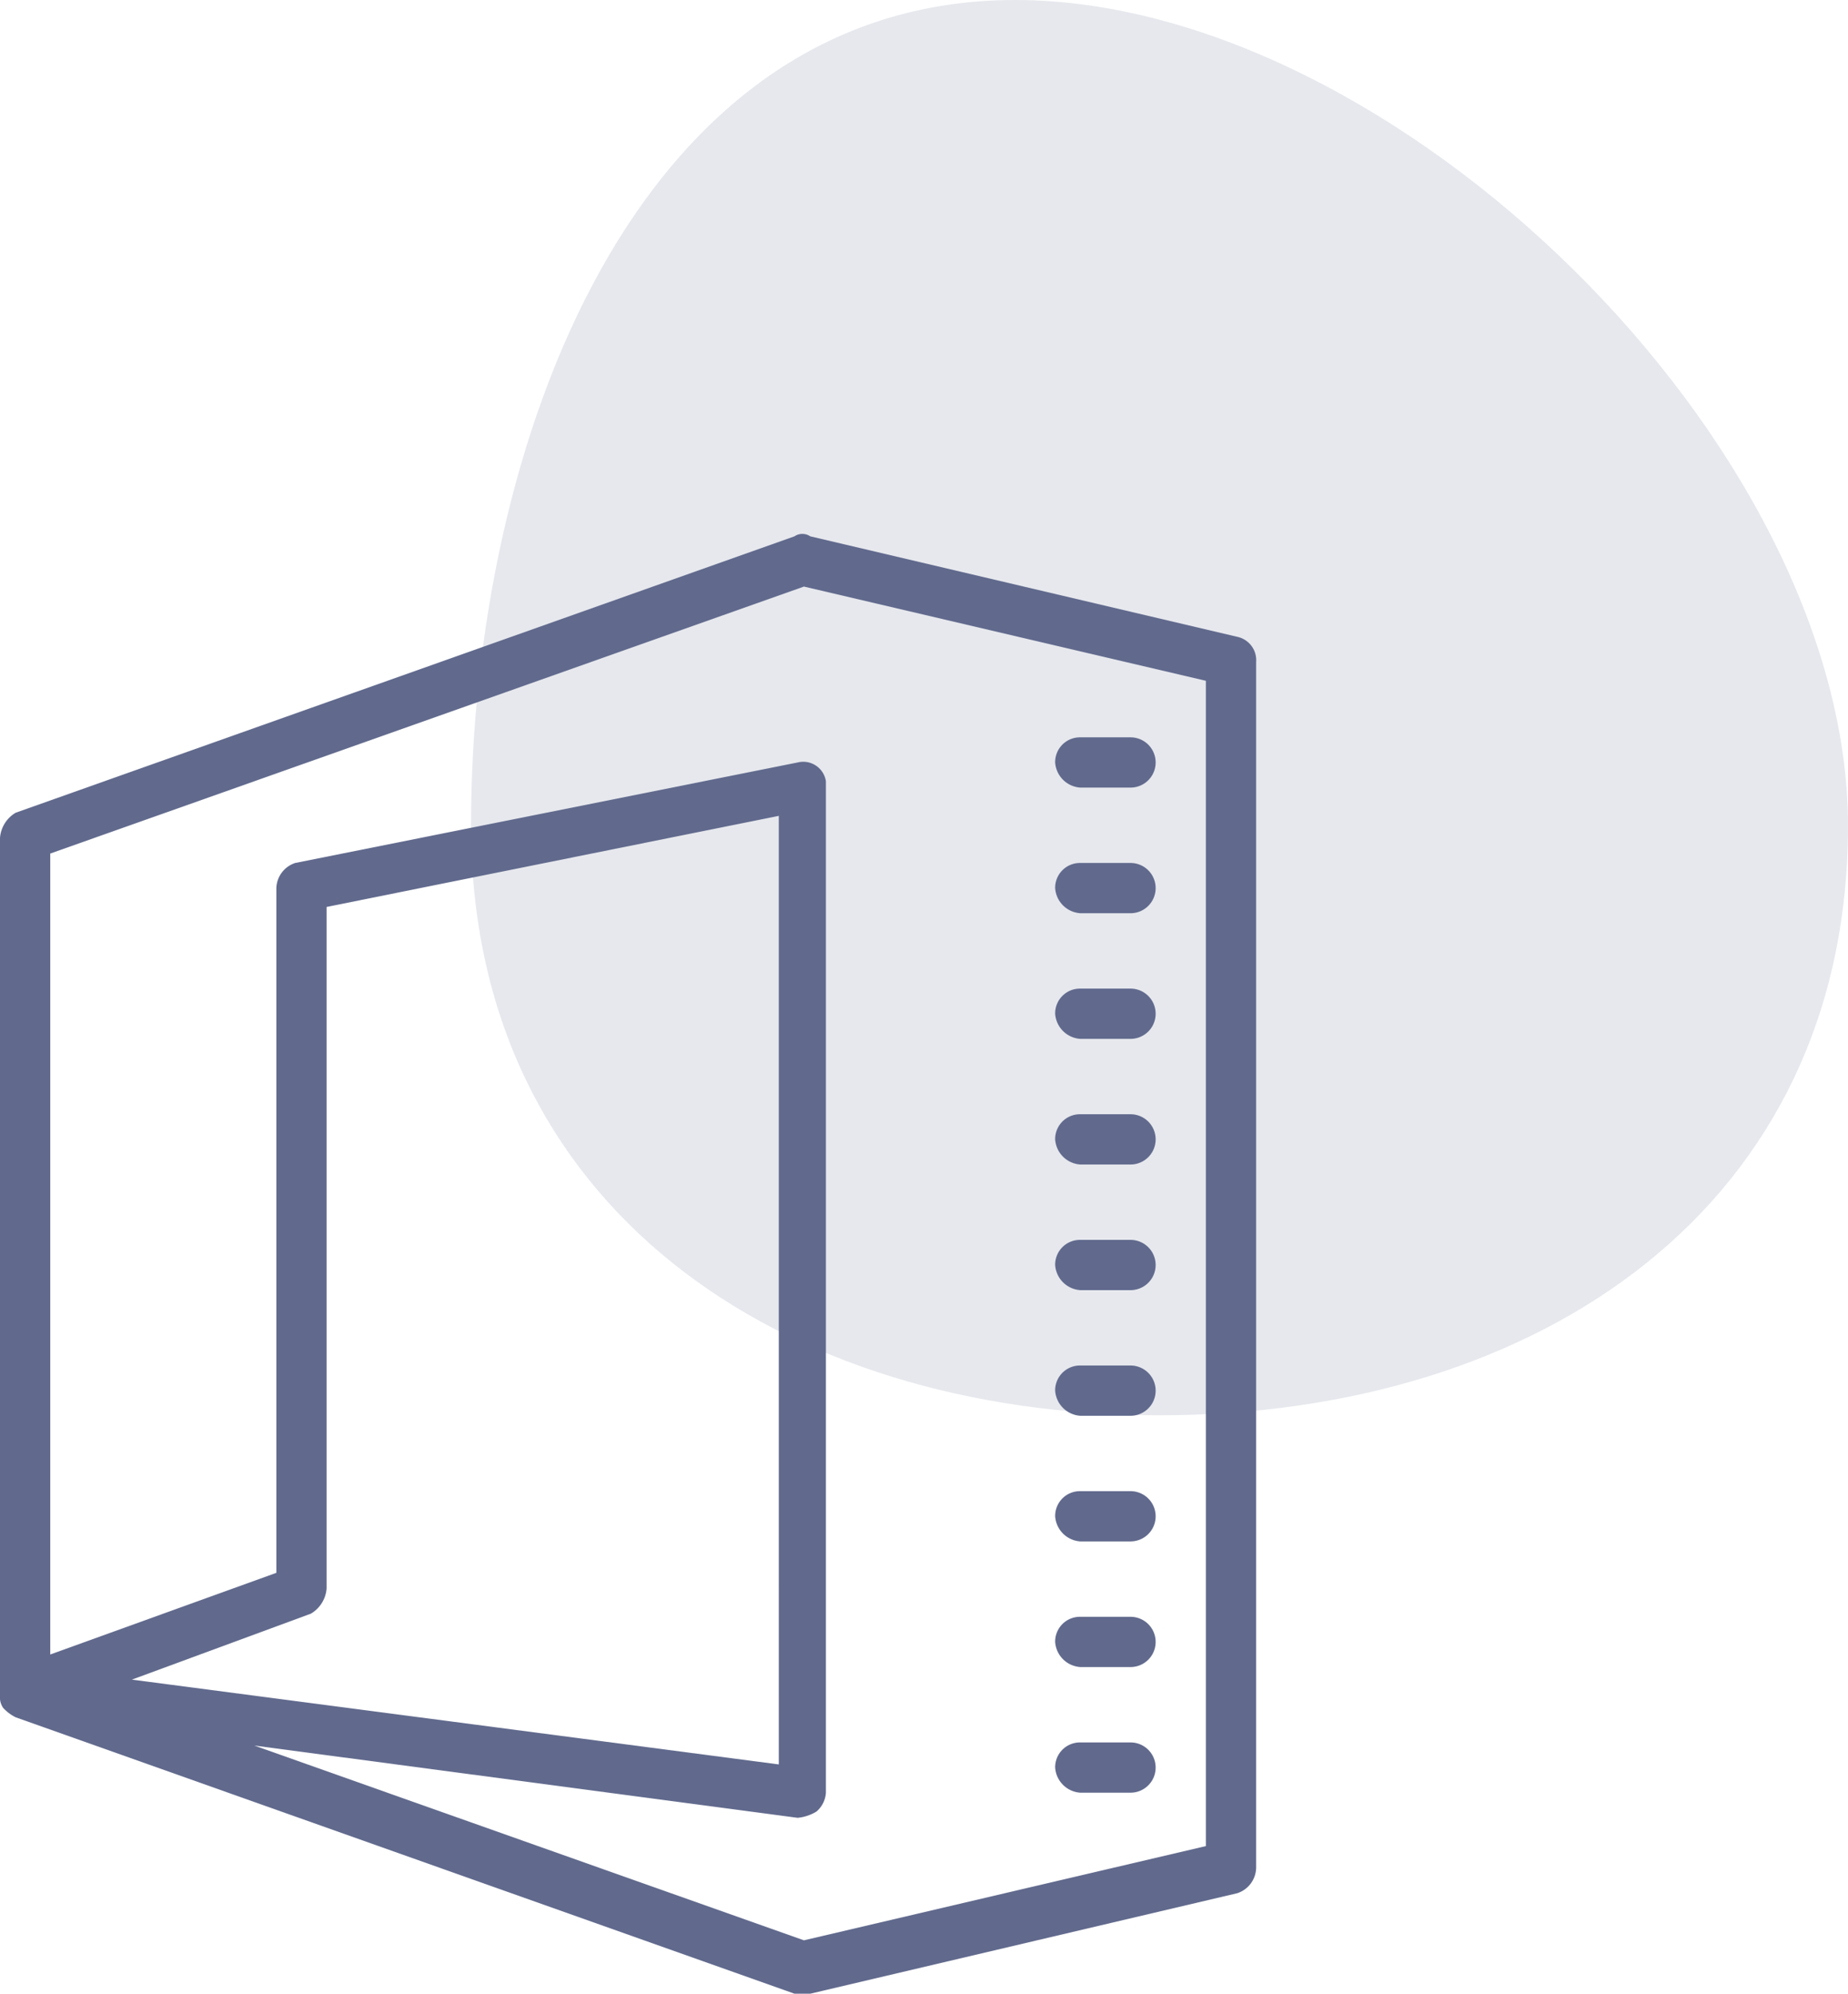
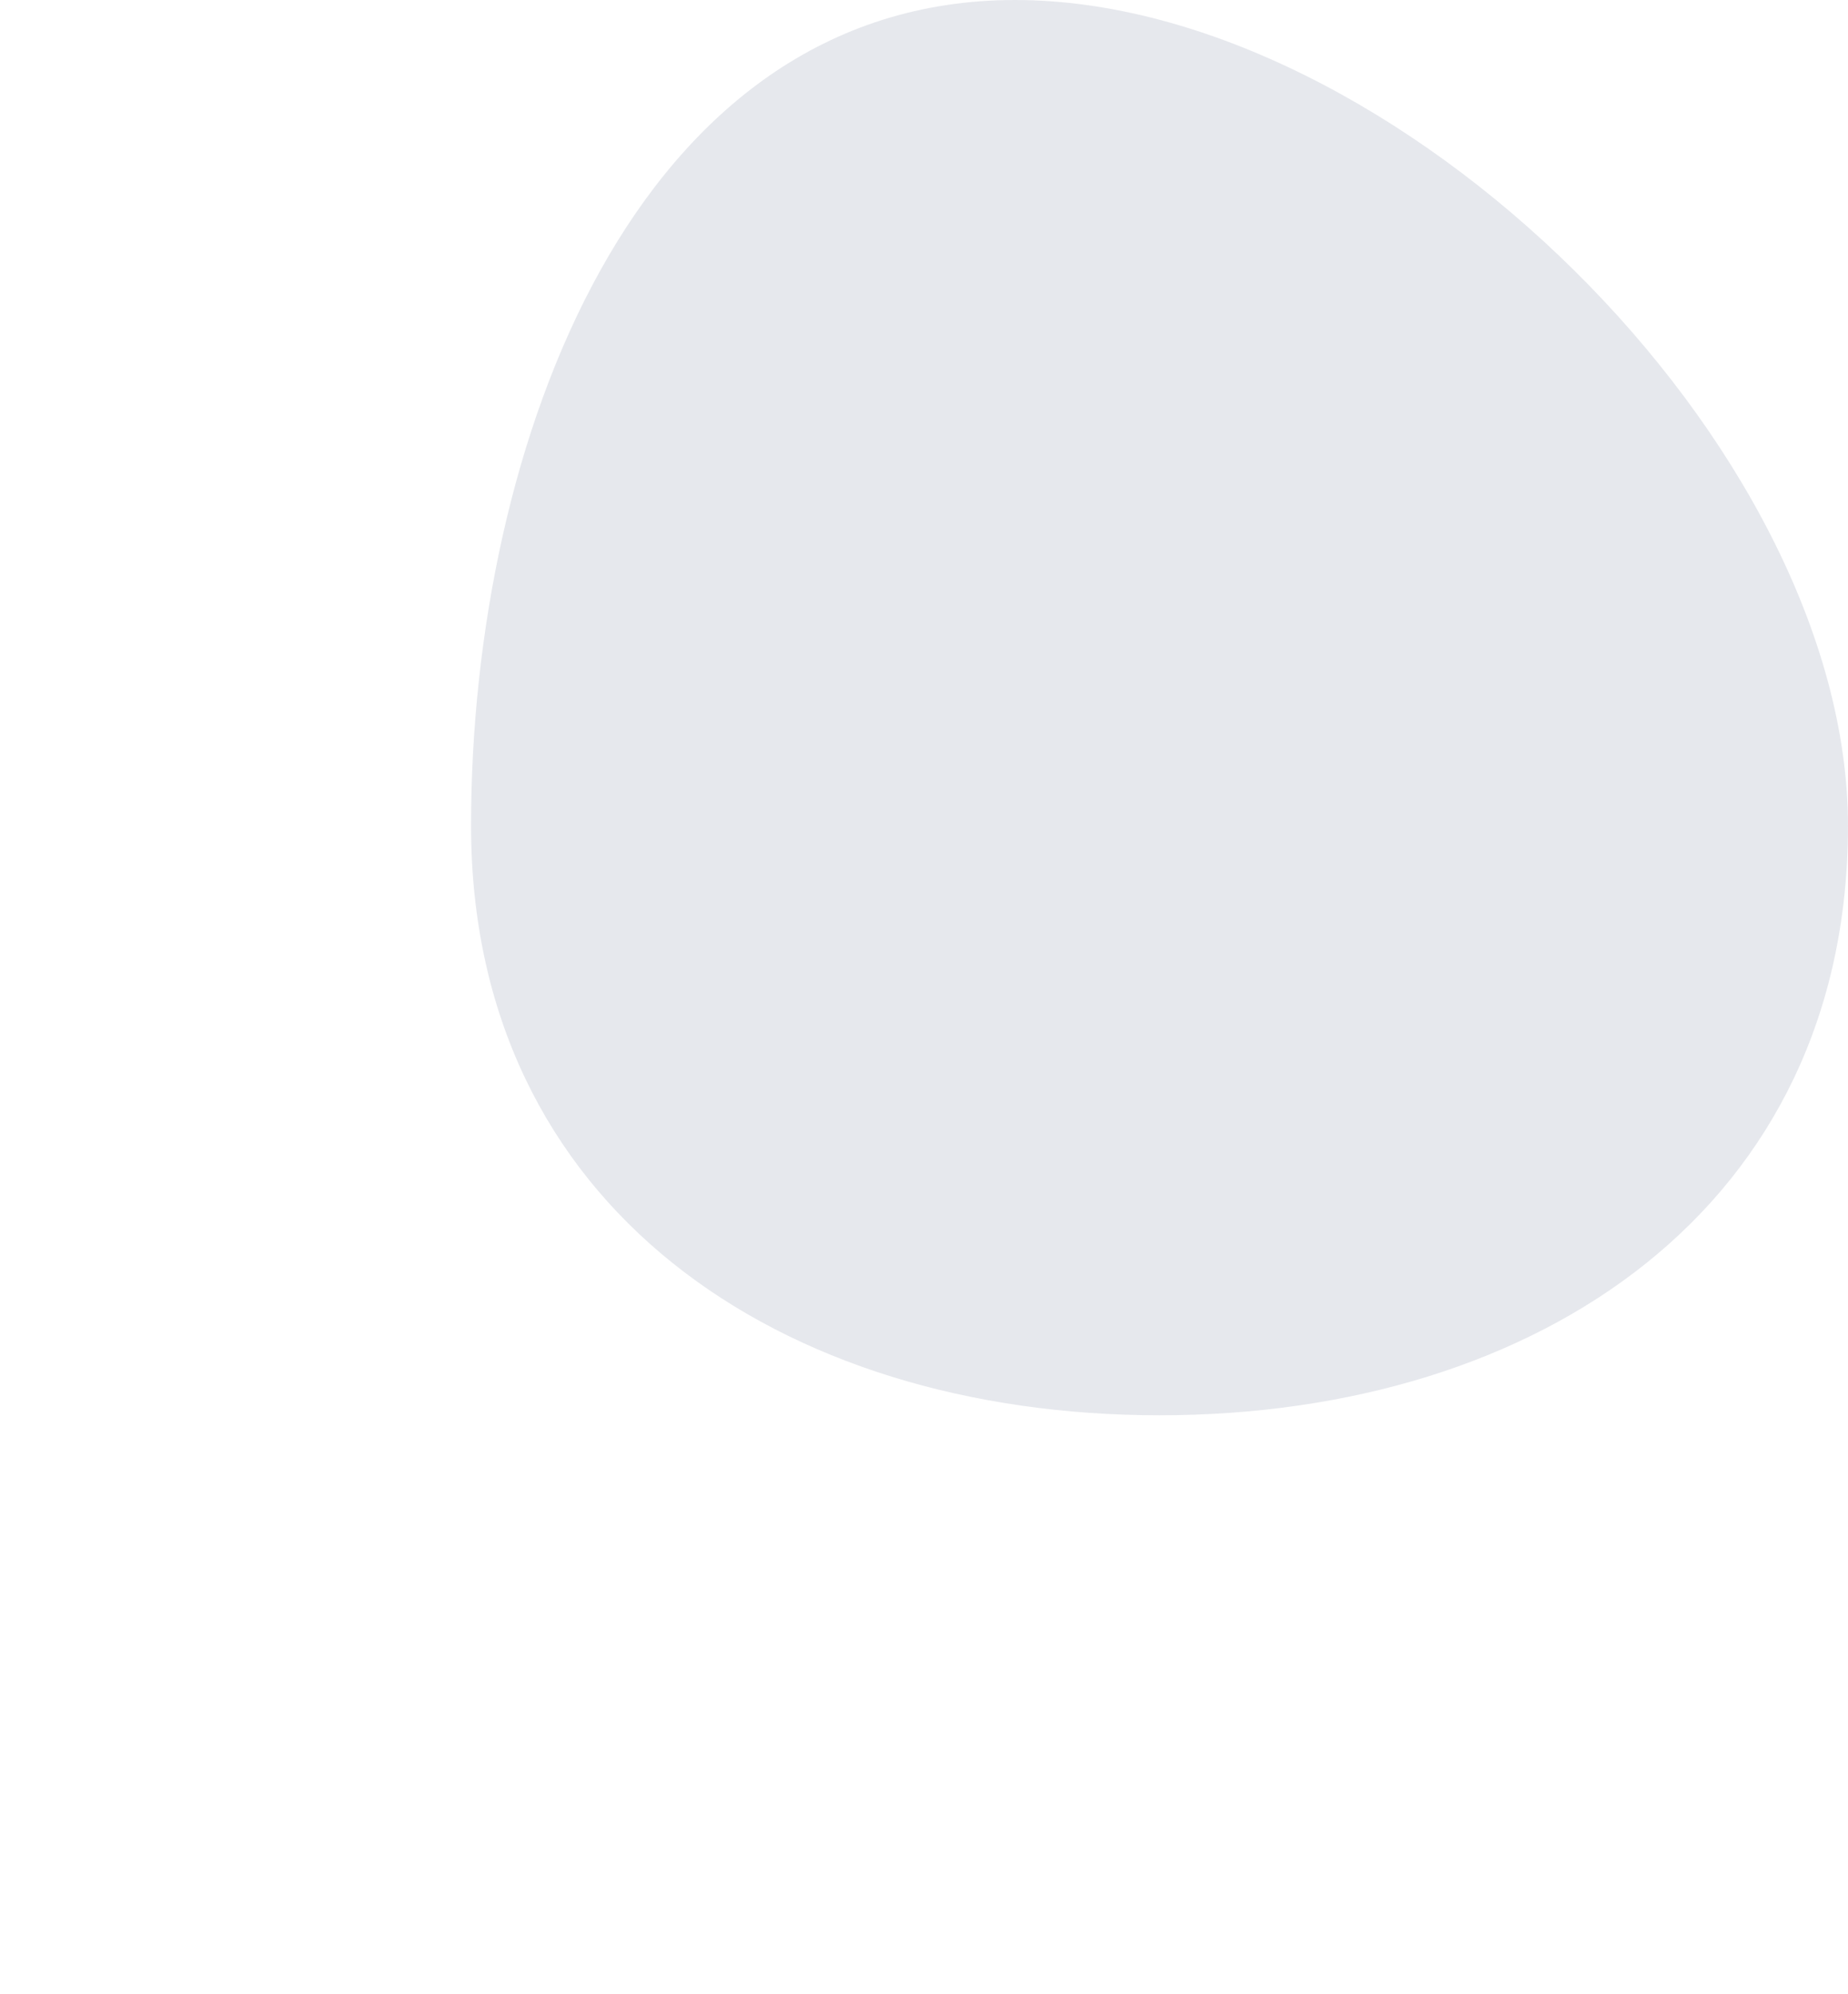
<svg xmlns="http://www.w3.org/2000/svg" width="58.847" height="63.475" viewBox="0 0 58.847 63.475">
  <g id="Group_557" data-name="Group 557" transform="translate(-1062 -1388)">
    <path id="Path_580" data-name="Path 580" d="M44.582,27.265c0,12.108-9.816,18.769-21.923,18.769S.736,39.373.736,27.265,5.948.975,18.056.975,44.582,15.157,44.582,27.265Z" transform="translate(1076.264 1387.025)" fill="#616a8d" opacity="0.16" />
    <g id="Group_556" data-name="Group 556" transform="translate(1062 1394.075)">
-       <path id="Path_582" data-name="Path 582" d="M25.6,57.4h-.3L.5,48.6a1.38,1.38,0,0,1-.4-.3.6.6,0,0,1-.1-.4V20.6a1.02,1.02,0,0,1,.5-.8L25.3,11a.446.446,0,0,1,.5,0l13.6,3.2a.76.76,0,0,1,.6.8V53.4a.871.871,0,0,1-.6.8L25.8,57.4ZM8.1,49.5l17.5,6.2,12.8-3V15.6l-12.8-3-24,8.5V46.6L8.8,44V22.2a.871.871,0,0,1,.6-.8l16-3.2a.73.73,0,0,1,.9.6V51a.864.864,0,0,1-.3.6,1.421,1.421,0,0,1-.6.2ZM4.2,47.4l20.6,2.7V19.9L10.4,22.8V44.5a1.02,1.02,0,0,1-.5.8Z" fill="#616a8d" />
-       <path id="Path_583" data-name="Path 583" d="M33.6,42.2a.86.86,0,0,0,.8.8H36a.8.8,0,0,0,0-1.6H34.4A.789.789,0,0,0,33.6,42.2Zm0-4a.86.86,0,0,0,.8.8H36a.8.8,0,0,0,0-1.6H34.4A.789.789,0,0,0,33.6,38.2Zm0-4a.86.86,0,0,0,.8.8H36a.8.8,0,0,0,0-1.6H34.4A.789.789,0,0,0,33.6,34.2Zm0-4a.86.86,0,0,0,.8.8H36a.8.8,0,0,0,0-1.6H34.4A.789.789,0,0,0,33.6,30.2Zm0-4a.86.86,0,0,0,.8.8H36a.8.8,0,0,0,0-1.6H34.4A.789.789,0,0,0,33.6,26.2Zm0-4a.86.86,0,0,0,.8.8H36a.8.8,0,0,0,0-1.6H34.4A.789.789,0,0,0,33.6,22.2Zm0-4a.86.86,0,0,0,.8.8H36a.8.8,0,0,0,0-1.6H34.4A.789.789,0,0,0,33.6,18.2Zm0,28a.86.86,0,0,0,.8.8H36a.8.8,0,0,0,0-1.6H34.4A.789.789,0,0,0,33.6,46.2Zm0,4a.86.86,0,0,0,.8.8H36a.8.8,0,0,0,0-1.6H34.4A.789.789,0,0,0,33.6,50.2Z" fill="#616a8d" />
-     </g>
+       </g>
  </g>
</svg>